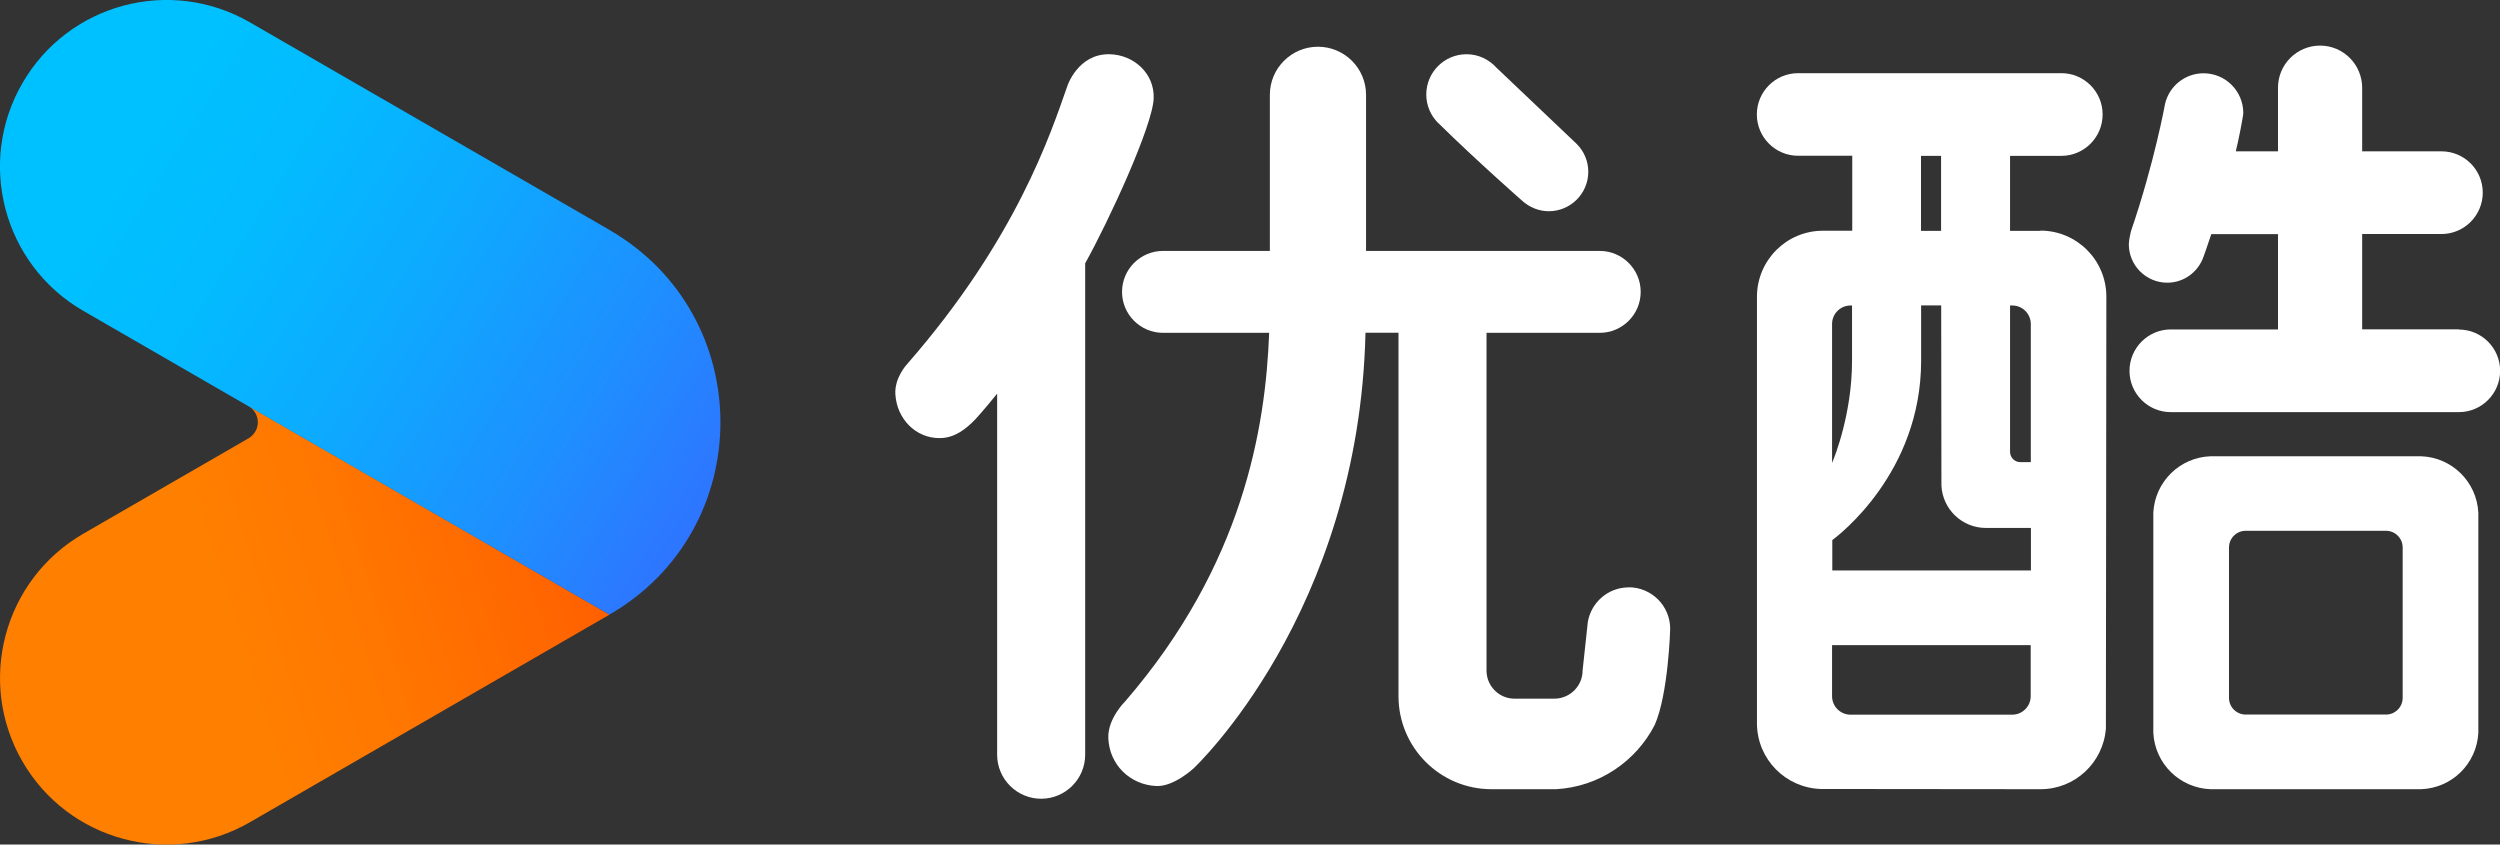
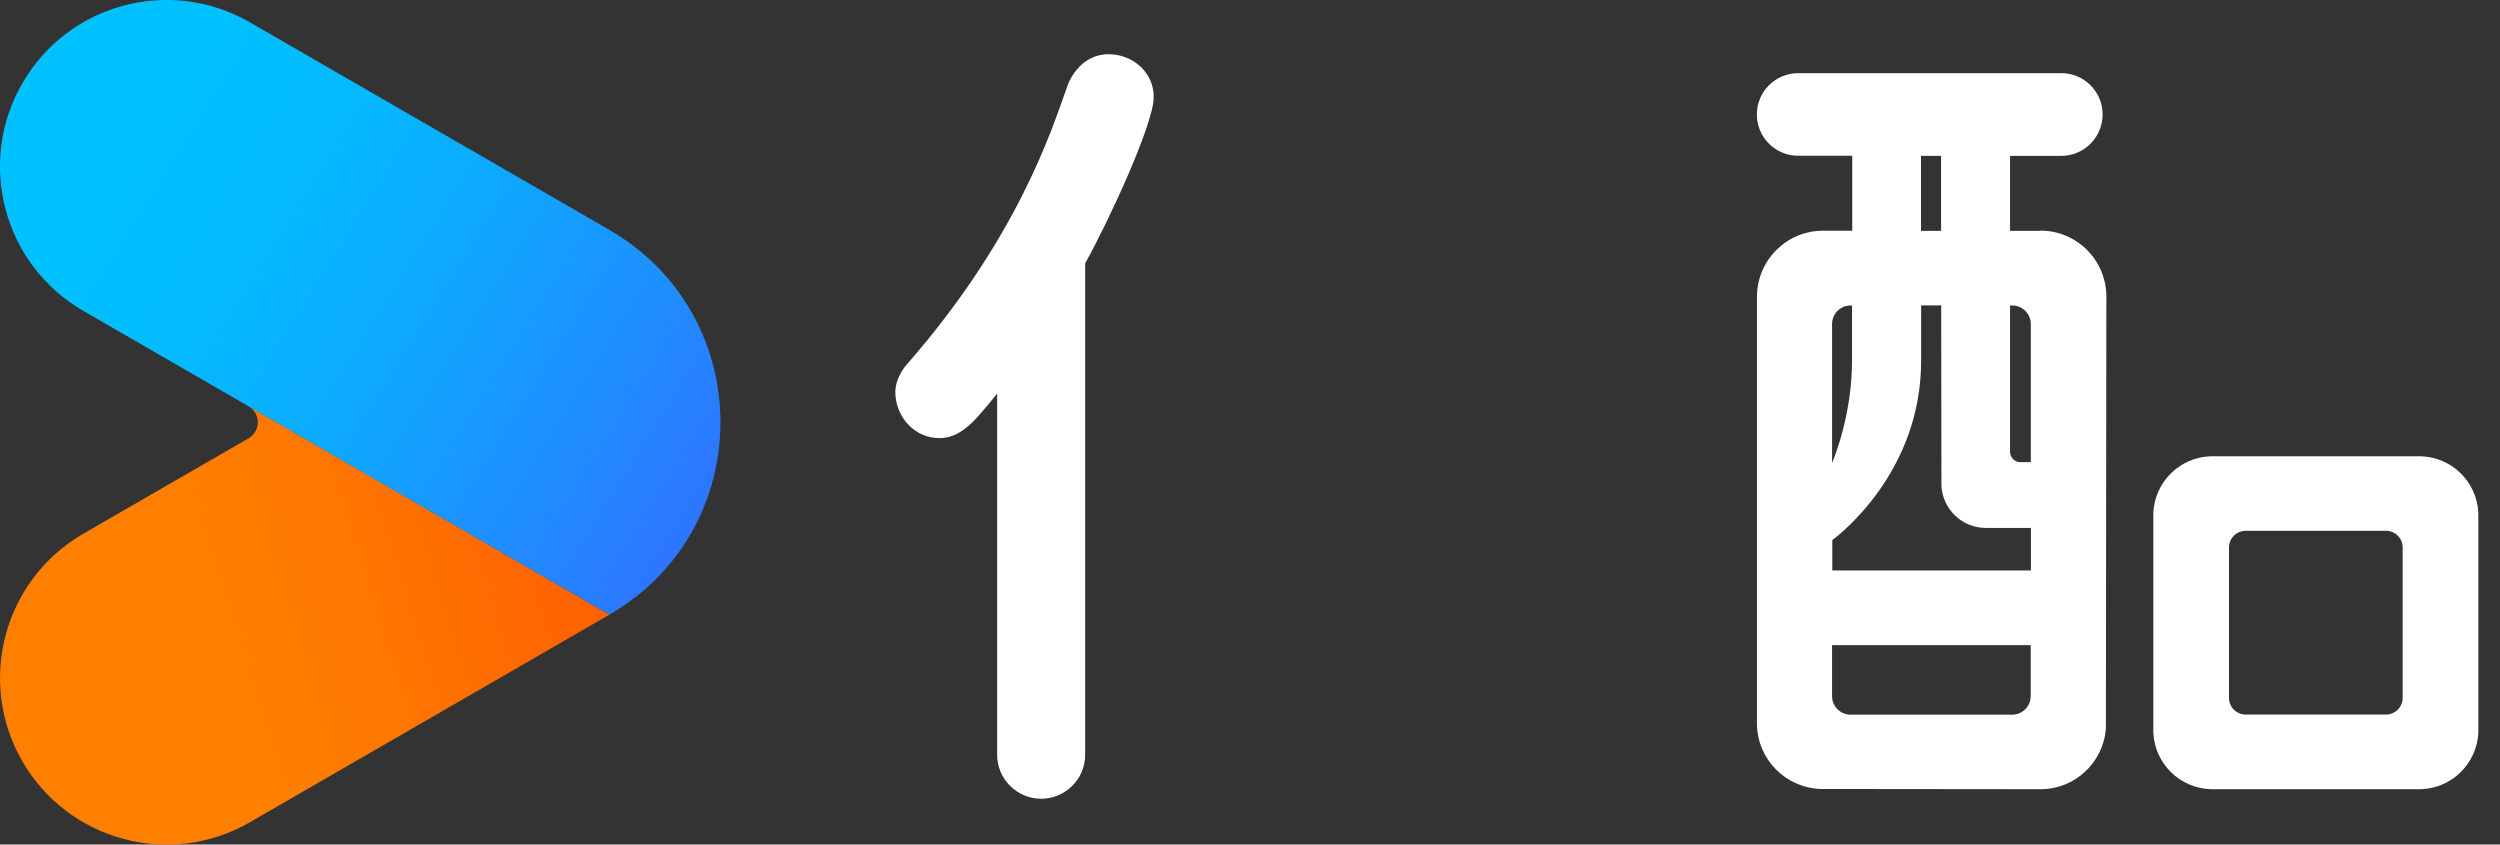
<svg xmlns="http://www.w3.org/2000/svg" viewBox="0 0 220.38 74.45">
  <rect x="0" y="0" width="220.38" height="74.45" fill="#333333" stroke="none" />
  <linearGradient id="a" gradientUnits="userSpaceOnUse" x1="4.26" x2="60.21" y1="59.95" y2="42.22">
    <stop offset=".26" stop-color="#ff8000" />
    <stop offset=".48" stop-color="#f70" />
    <stop offset=".82" stop-color="#ff6100" />
    <stop offset="1" stop-color="#ff5300" />
  </linearGradient>
  <linearGradient id="b" gradientUnits="userSpaceOnUse" x1="-20.17" x2="88.96" y1="-7.86" y2="60.35">
    <stop offset=".3" stop-color="#00c1ff" />
    <stop offset=".39" stop-color="#03bbff" />
    <stop offset=".51" stop-color="#0daaff" />
    <stop offset=".65" stop-color="#1e8fff" />
    <stop offset=".81" stop-color="#3569ff" />
    <stop offset=".97" stop-color="#5338ff" />
    <stop offset="1" stop-color="#5a2eff" />
  </linearGradient>
  <g fill="#fff">
-     <path d="m216.74 29.03s-8.51 0-8.51 0v-8.4h6.99c2.01 0 3.64-1.64 3.64-3.65s-1.63-3.64-3.64-3.64h-6.99v-5.63c-.02-2.04-1.67-3.69-3.71-3.69s-3.7 1.65-3.71 3.69v5.63h-3.72c.23-.91.66-3.1.66-3.38 0-1.93-1.57-3.5-3.5-3.5-1.65 0-3.02 1.14-3.39 2.67 0 0-.95 5.24-3.01 11.25 0 0-.19.75-.19 1.15 0 1.87 1.52 3.39 3.39 3.39 1.48 0 2.73-.96 3.19-2.28 0 0 .29-.79.69-2h5.88v8.4h-9.45c-2.01 0-3.64 1.64-3.64 3.65s1.63 3.64 3.64 3.64h25.39c2.01 0 3.64-1.63 3.64-3.64s-1.63-3.64-3.64-3.64z" />
    <path d="m179.86 20.35h-2.67v-6.61h4.52c2.01 0 3.64-1.64 3.64-3.65s-1.63-3.64-3.64-3.64h-23.2c-2.01 0-3.64 1.63-3.64 3.64s1.63 3.64 3.64 3.64h4.77v6.61h-2.59c-3.18 0-5.76 2.56-5.81 5.74v37.76c.05 3.11 2.53 5.61 5.63 5.71 0 0 19.34.02 19.37.02 3.04 0 5.51-2.34 5.76-5.32l.04-38.16c-.03-3.18-2.62-5.76-5.81-5.76zm-2.47 6.58c.9 0 1.62.73 1.63 1.62v12.19h-.92c-.5 0-.91-.41-.91-.91v-12.9h.21zm-6.25 15.9c.12 2.07 1.82 3.71 3.93 3.71h3.96v3.75h-17.51v-2.68c.51-.38 7.83-5.91 7.83-15.8v-4.89h1.77zm-7.88-11.01c0 4.6-1.51 8.41-1.76 8.99v-12.25c0-.9.73-1.63 1.63-1.63h.13zm-.13 31.18c-.9 0-1.63-.73-1.63-1.63v-4.5h17.51s0 4.49 0 4.5c0 .9-.73 1.63-1.63 1.63zm6.21-49.26h1.77v6.61h-1.77z" />
    <path d="m213.41 40.22h-18.53c-2.73.09-4.92 2.25-5.06 4.97v19.41c.14 2.72 2.33 4.88 5.06 4.97h18.53c2.73-.09 4.92-2.25 5.06-4.97v-19.41c-.14-2.72-2.33-4.88-5.06-4.97zm-1.61 21.3c0 .81-.66 1.47-1.47 1.47h-12.37c-.81 0-1.47-.66-1.47-1.47v-13.26c0-.81.66-1.47 1.47-1.47h12.37c.81 0 1.47.66 1.47 1.47z" />
-     <path d="m143.57 51.78c-1.81 0-3.3 1.32-3.6 3.04 0 0-.46 4.27-.46 4.28 0 1.37-1.11 2.48-2.48 2.49h-3.52c-1.35 0-2.45-1.09-2.47-2.44v-29.81h9.98c1.99 0 3.61-1.62 3.61-3.61s-1.62-3.61-3.61-3.61h-20.6s0-13.74 0-13.76c0-2.34-1.9-4.24-4.24-4.24s-4.24 1.9-4.24 4.24v13.76h-9.42c-1.99 0-3.61 1.62-3.61 3.61s1.62 3.61 3.61 3.61h9.36c-.32 8.35-2.28 20.42-12.67 32.46 0 0-1.57 1.52-1.51 3.25.08 2.34 1.9 4.14 4.24 4.24 1.54.07 3.28-1.56 3.28-1.56s14.58-13.63 15.15-38.4h2.91v32.04c0 4.53 3.67 8.2 8.2 8.2h5.69c3.8-.21 7.06-2.47 8.7-5.67 1.2-2.73 1.36-8.4 1.36-8.47 0-2.02-1.64-3.66-3.66-3.66z" />
-     <path d="m126.78 10.83h.01s0 .02 0 .02c3.45 3.39 7.43 6.88 7.43 6.88.62.54 1.42.89 2.31.89 1.92 0 3.48-1.56 3.48-3.48 0-.95-.38-1.8-1-2.43s-.01-.01-.02-.02c0 0-.02-.02-.03-.03-3.38-3.2-7.04-6.69-7.04-6.69-.65-.72-1.59-1.19-2.64-1.19-1.96 0-3.55 1.59-3.55 3.55 0 .97.39 1.85 1.03 2.5z" />
    <path d="m101.7 8.63c.06-2.18-1.78-3.82-3.92-3.85-2.77-.03-3.69 2.8-3.69 2.8-1.45 4.13-4.47 13.46-14.12 24.51 0 0-1.14 1.2-1.04 2.68.13 2.14 1.78 3.87 3.92 3.85 1.32-.01 2.32-.81 3.16-1.69 0 0 .74-.8 1.89-2.23v31.83c0 2.14 1.74 3.88 3.88 3.88s3.88-1.74 3.88-3.88v-43.32c2.07-3.7 5.98-12.17 6.04-14.57z" />
  </g>
  <path d="m21.94 35.82c.47.29.79.81.79 1.4s-.32 1.11-.79 1.4l-14.6 8.43c-7.02 4.06-9.42 13.04-5.37 20.06s13.03 9.43 20.06 5.37l31.7-18.3s-32.32-18.68-31.79-18.36z" fill="url(#a)" />
  <path d="m53.73 20.27-31.7-18.3c-7.03-4.06-16.01-1.65-20.06 5.37-4.06 7.03-1.65 16.01 5.37 20.06l17.02 9.83 29.36 16.95c13.05-7.53 13.05-26.37 0-33.91z" fill="url(#b)" />
</svg>